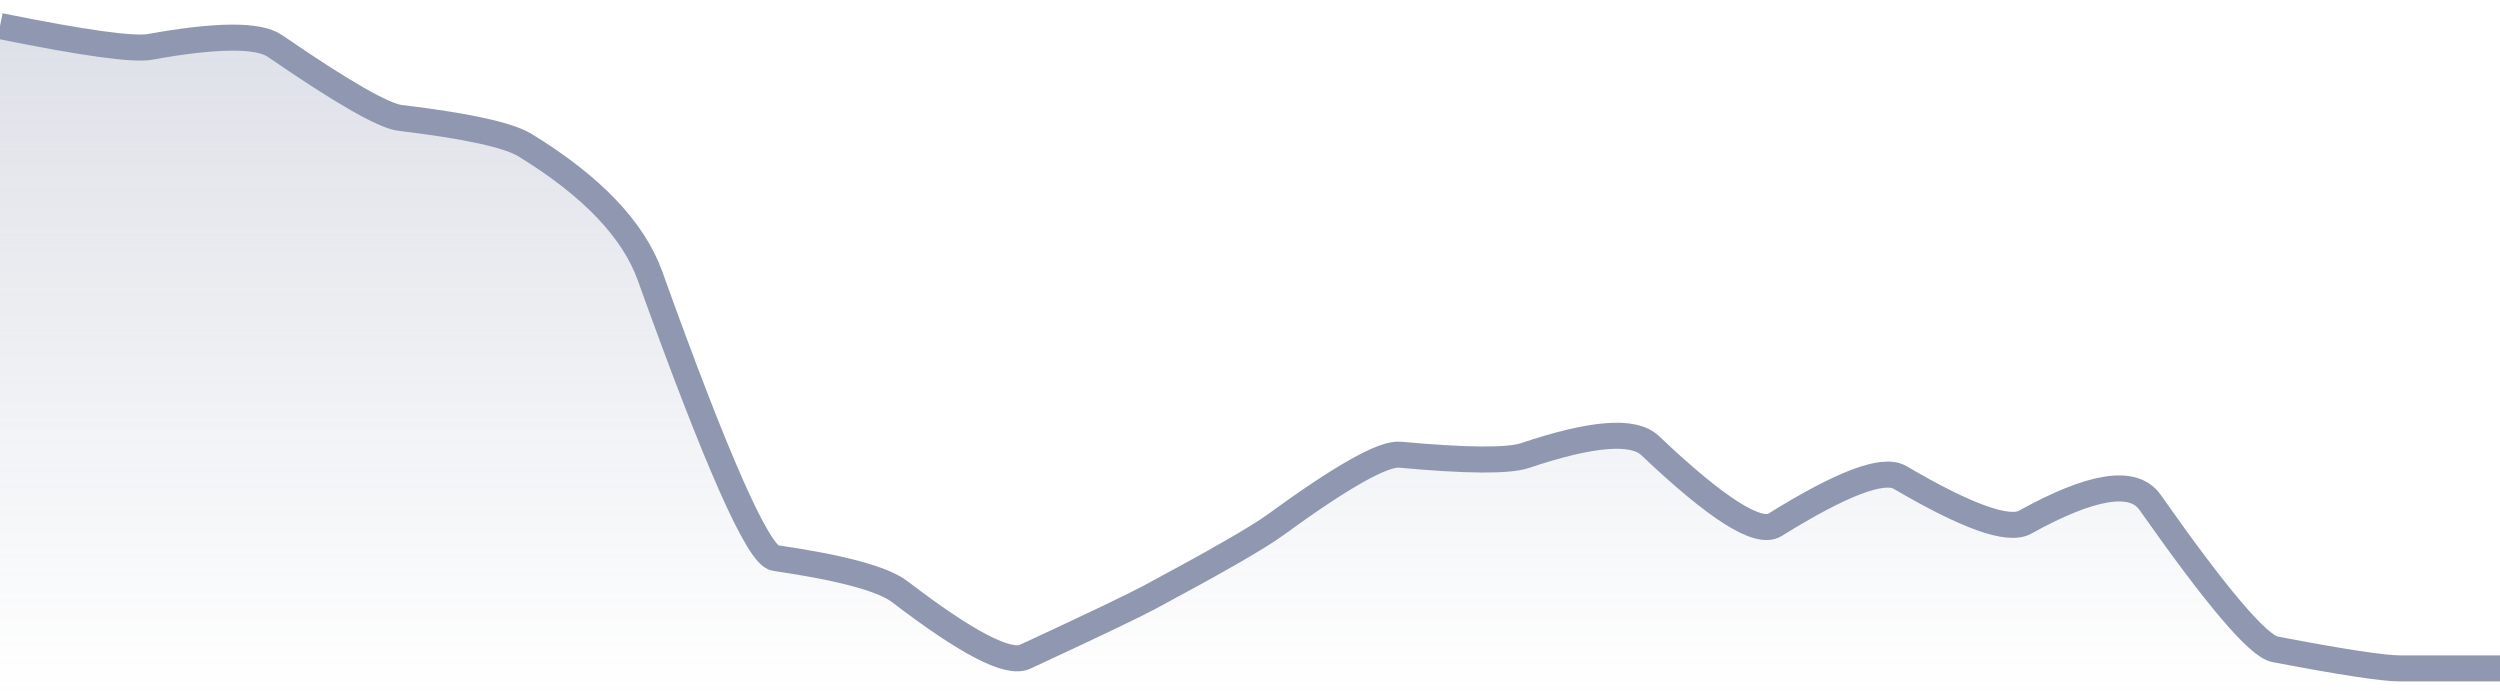
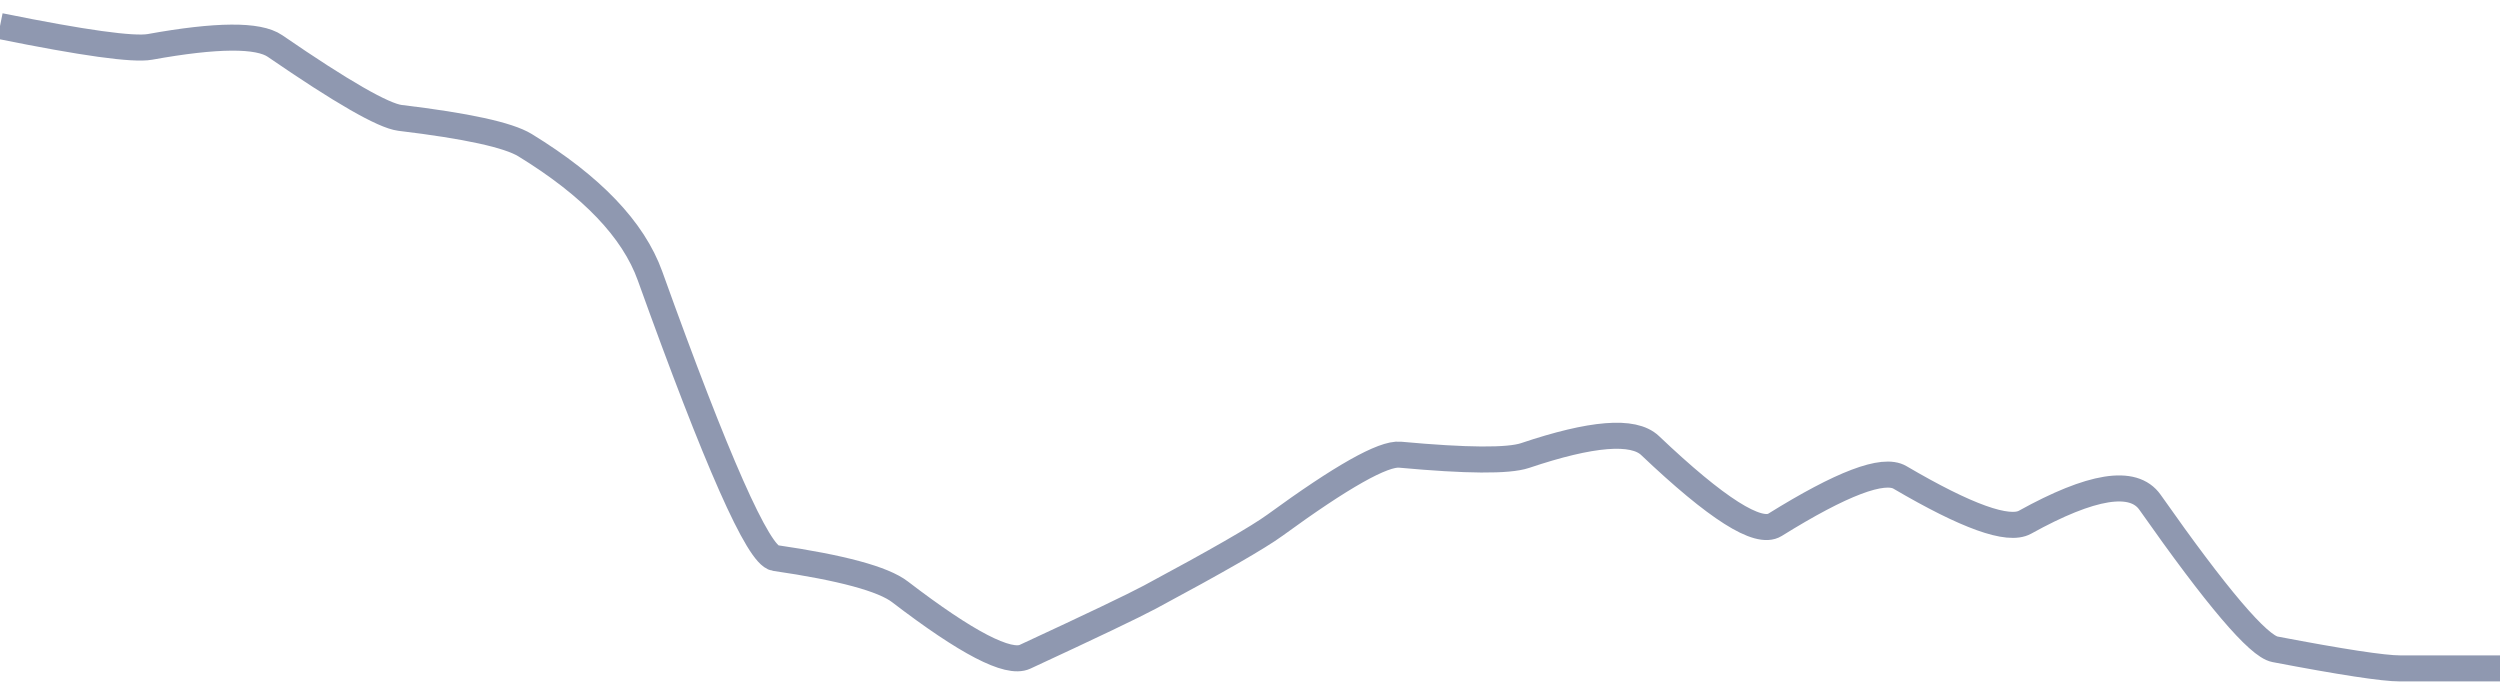
<svg xmlns="http://www.w3.org/2000/svg" viewBox="0 0 144 40" width="144" height="40">
  <defs>
    <linearGradient id="gradient" x1="0" y1="0" x2="0" y2="1">
      <stop offset="0%" stop-color="#8F98B0" stop-opacity="0.3" />
      <stop offset="100%" stop-color="#8F98B0" stop-opacity="0" />
    </linearGradient>
  </defs>
-   <path d="M 0,1.5 Q 7.2,2.96 8.64,2.7 Q 14.4,1.66 15.84,2.65 Q 21.6,6.61 23.04,6.79 Q 28.8,7.48 30.24,8.36 Q 36,11.89 37.44,15.89 Q 43.2,31.92 44.64,32.14 Q 50.4,32.98 51.84,34.09 Q 57.6,38.5 59.04,37.83 Q 64.8,35.16 66.24,34.39 Q 72,31.3 73.44,30.25 Q 79.2,26.05 80.64,26.19 Q 86.4,26.72 87.84,26.24 Q 93.6,24.3 95.04,25.66 Q 100.8,31.13 102.24,30.23 Q 108,26.65 109.44,27.5 Q 115.2,30.88 116.64,30.08 Q 122.4,26.89 123.84,28.93 Q 129.6,37.13 131.04,37.4 Q 136.8,38.5 138.24,38.5 T 144,38.5 L 144,40 L 0,40 Z" fill="url(#gradient)" />
  <path d="M 0,1.5 Q 7.2,2.96 8.64,2.7 Q 14.4,1.66 15.84,2.65 Q 21.6,6.61 23.04,6.79 Q 28.8,7.48 30.24,8.36 Q 36,11.89 37.44,15.89 Q 43.2,31.92 44.64,32.14 Q 50.4,32.98 51.84,34.09 Q 57.6,38.5 59.04,37.83 Q 64.8,35.16 66.24,34.39 Q 72,31.3 73.44,30.25 Q 79.2,26.05 80.64,26.19 Q 86.4,26.72 87.84,26.24 Q 93.6,24.3 95.04,25.66 Q 100.8,31.13 102.24,30.23 Q 108,26.65 109.44,27.5 Q 115.2,30.88 116.64,30.08 Q 122.4,26.89 123.84,28.93 Q 129.6,37.13 131.04,37.4 Q 136.8,38.5 138.24,38.5 T 144,38.5" fill="none" stroke="#8F98B0" stroke-width="1.5" />
</svg>